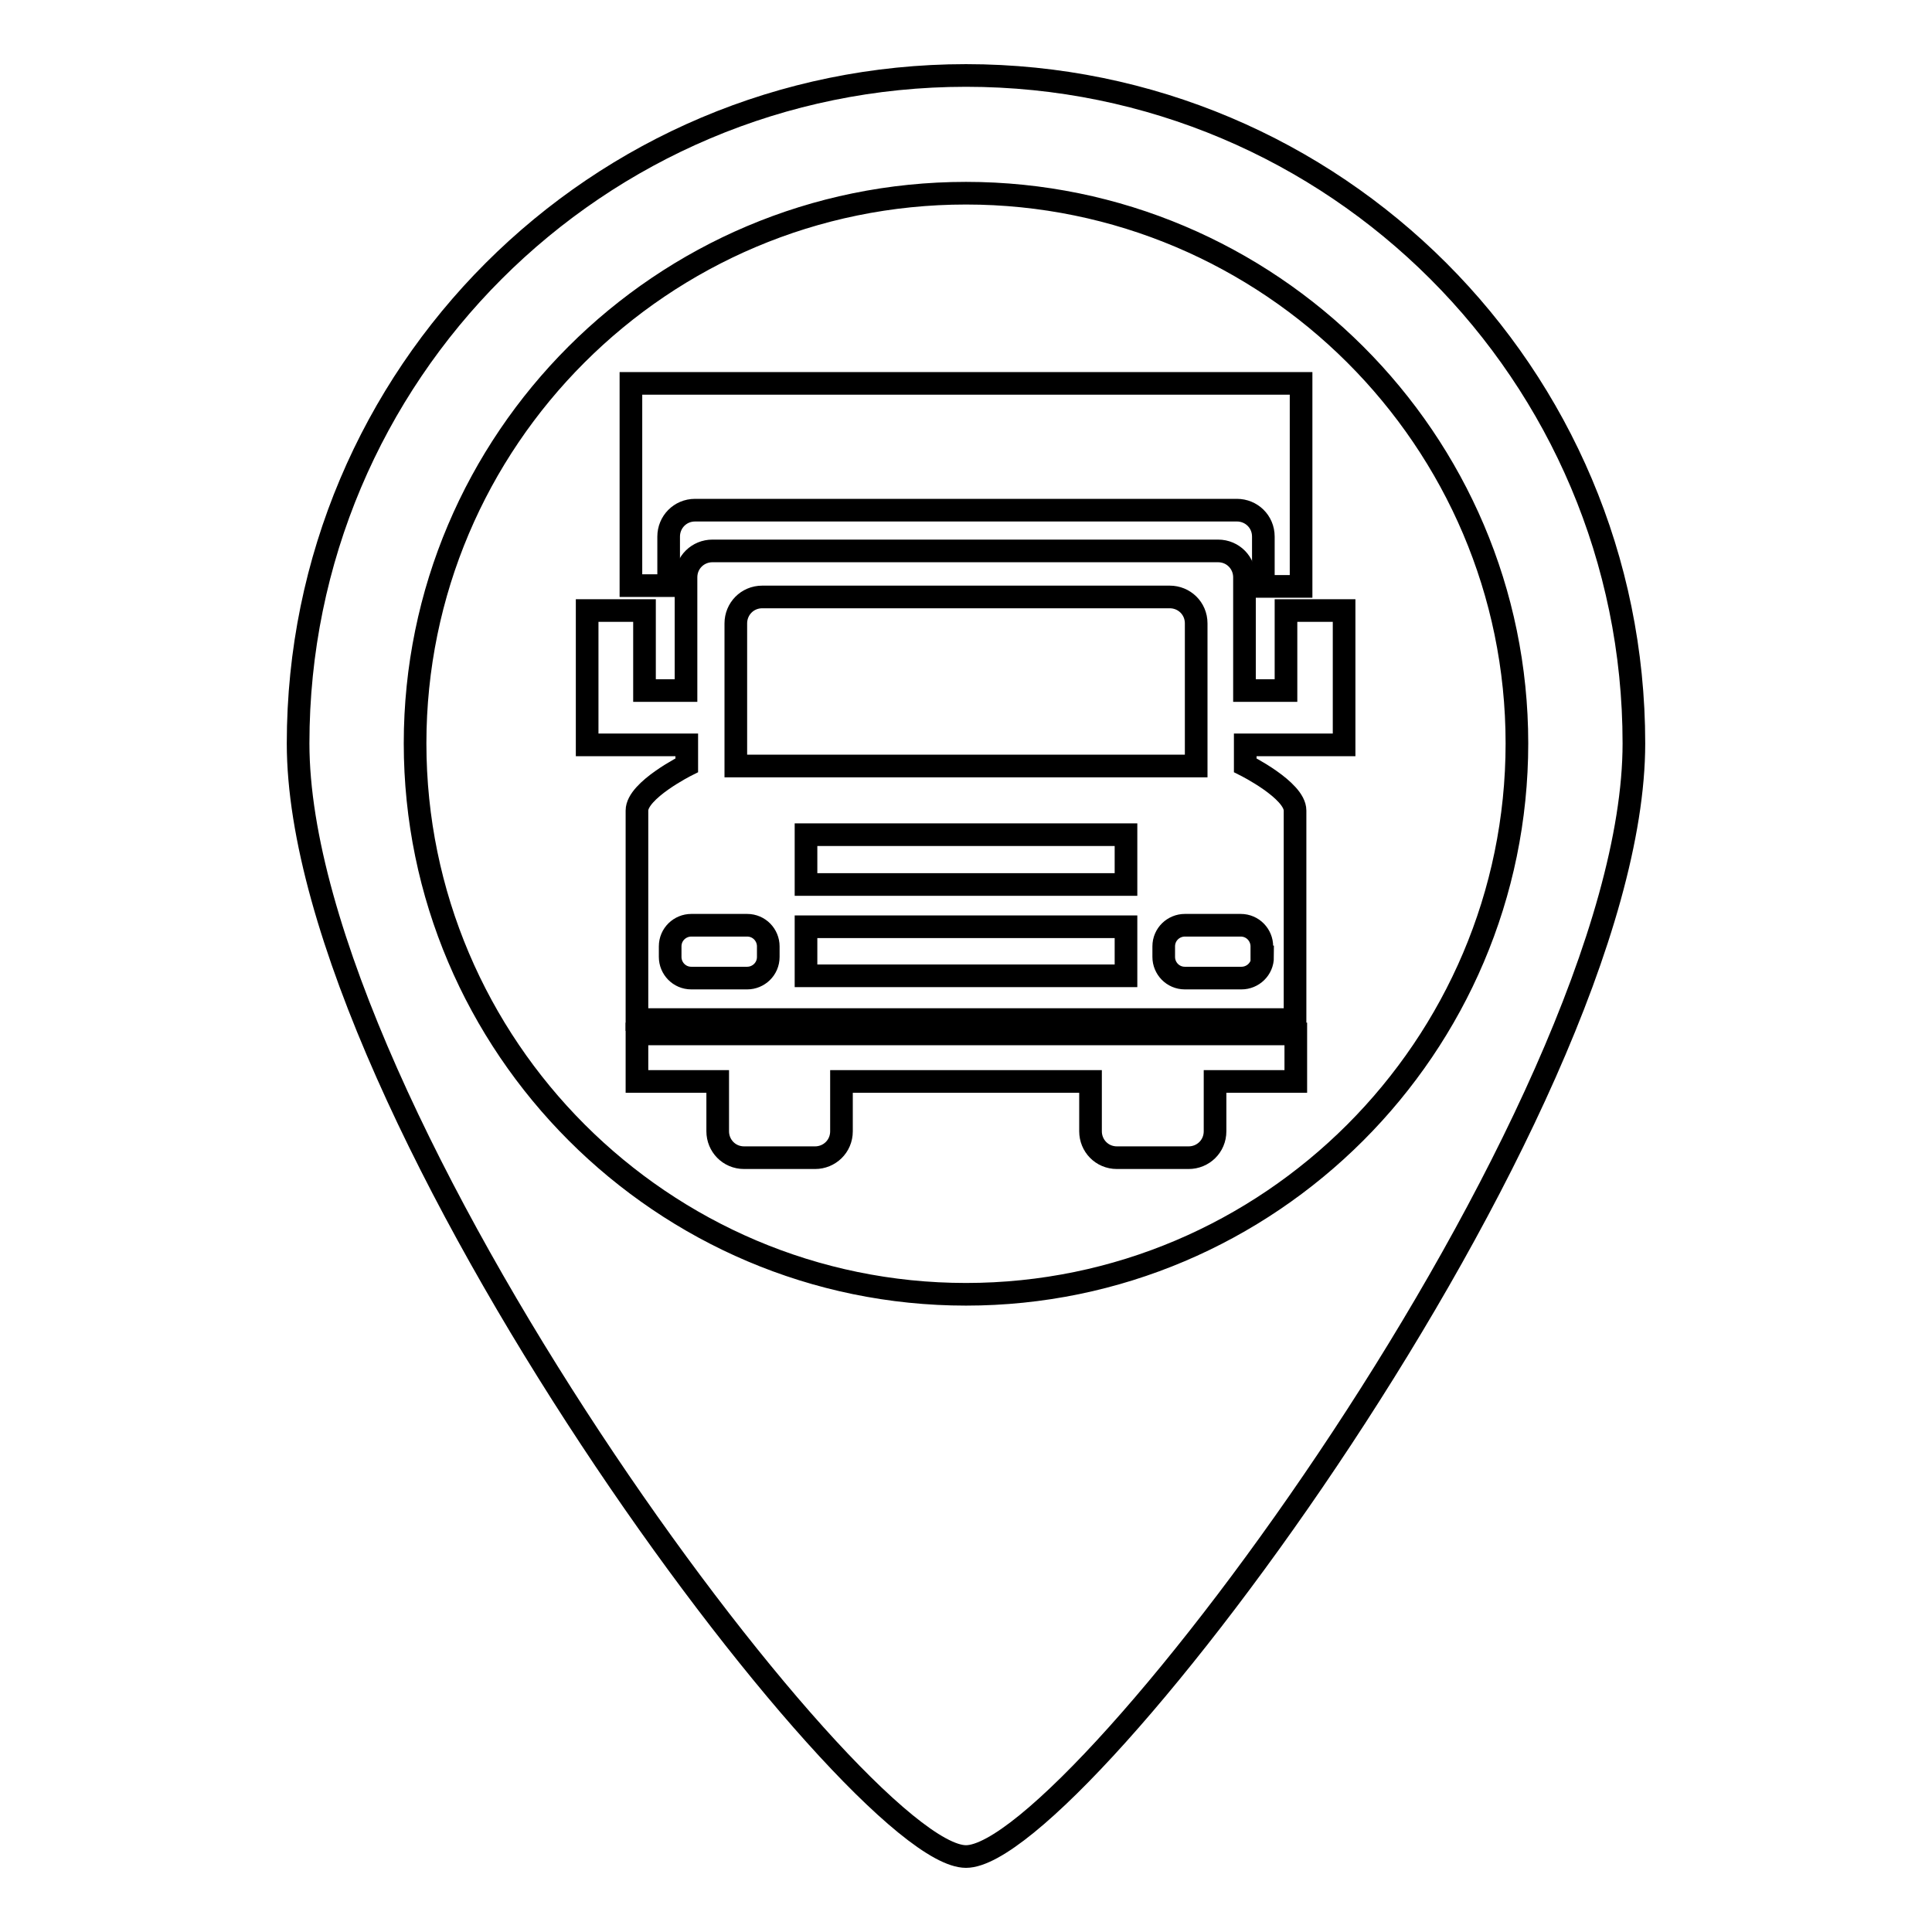
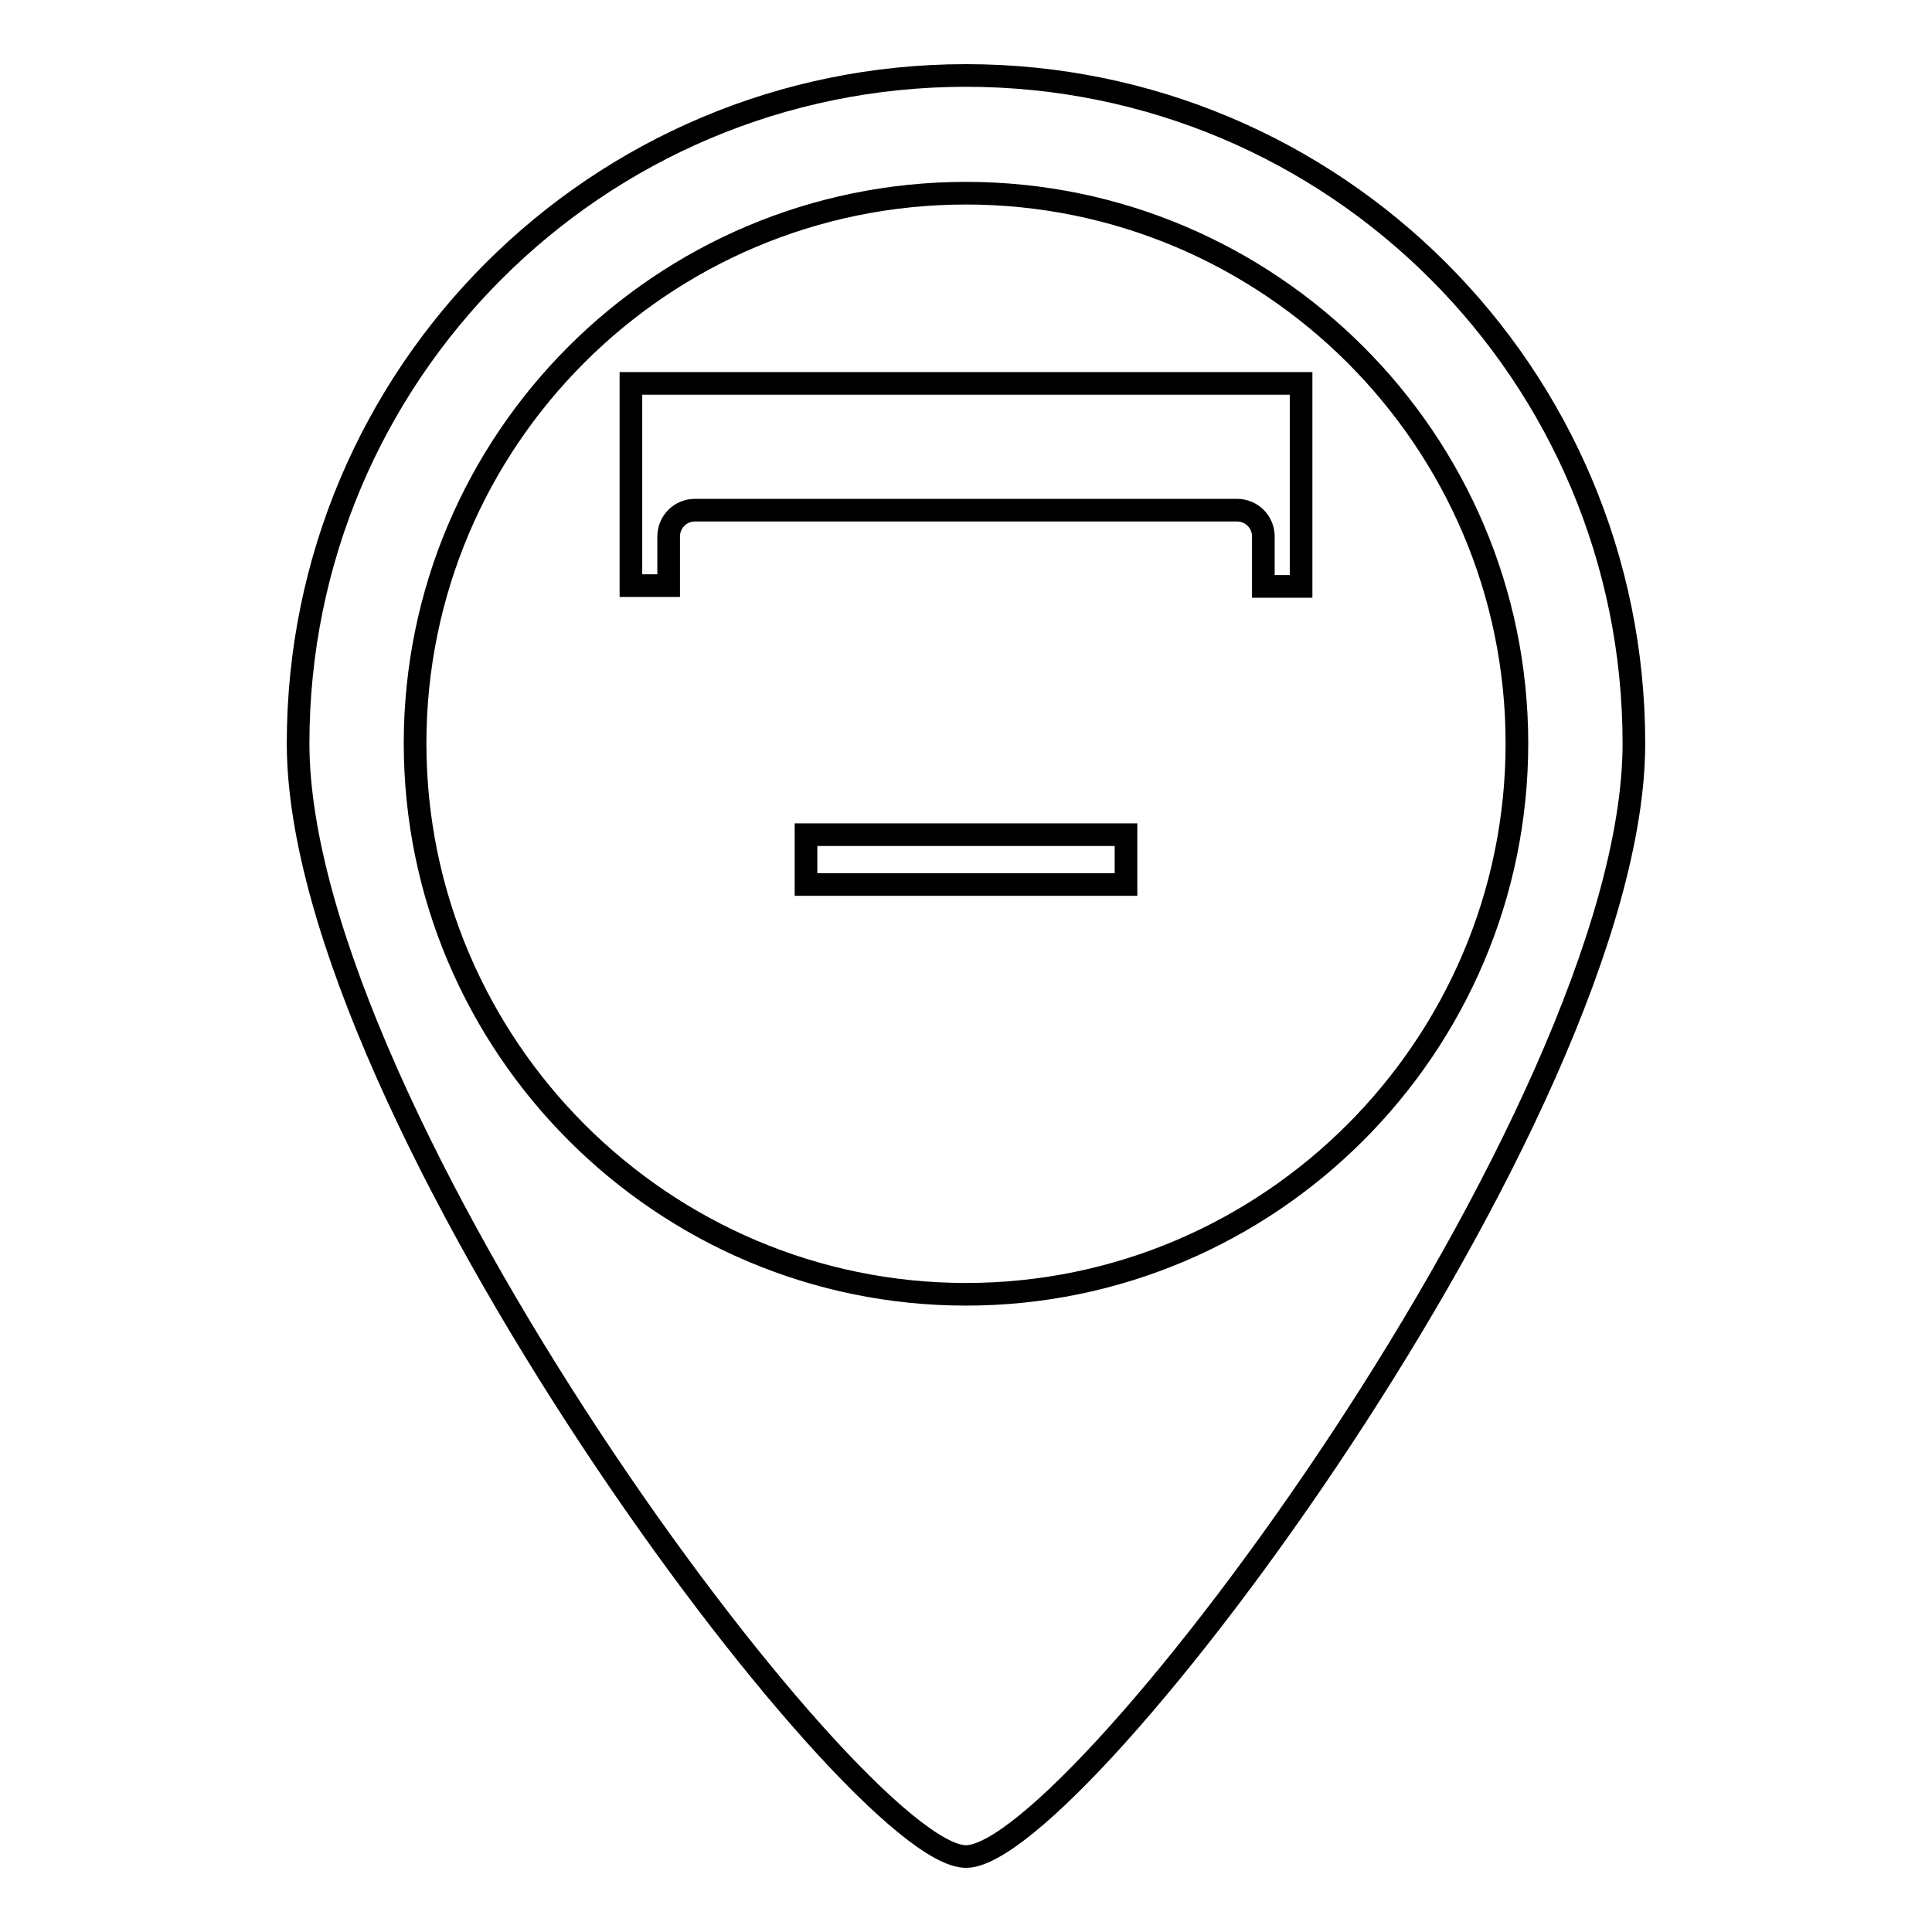
<svg xmlns="http://www.w3.org/2000/svg" version="1.1" x="0px" y="0px" viewBox="0 0 256 256" enable-background="new 0 0 256 256" xml:space="preserve">
  <g>
    <g>
-       <path stroke-width="3" fill-opacity="0" stroke="#000000" d="M170.4,80.9v10.6h-5.5v-15c0-1.9-1.5-3.5-3.5-3.5l0,0h-67l0,0c-1.9,0-3.5,1.5-3.5,3.5v15h-5.5V80.9h-7.6v10.6v7.2h7.6H91v2.7c0,0-6.6,3.3-6.6,6v27.7h87.2v-27.7c0-2.7-6.6-6-6.6-6v-2.7h5.5h7.6v-7.2V80.9H170.4z M97.5,101.5V82.6c0-1.9,1.5-3.5,3.5-3.5h54c1.9,0,3.5,1.5,3.5,3.5v18.9H97.5z" />
      <path stroke-width="3" fill-opacity="0" stroke="#000000" d="M128,10c-48.9,0-88.5,39.6-88.5,88.5c0,48.9,73.8,147.5,88.5,147.5c14.8,0,88.5-98.6,88.5-147.5C216.5,49.6,176.9,10,128,10z M128,171.5c-40.2,0-73-32.8-73-73c0-40.2,32.7-72.9,73-72.9c40.2,0,73,32.7,73,72.9C201,138.7,168.2,171.5,128,171.5z" />
-       <path stroke-width="3" fill-opacity="0" stroke="#000000" d="M84.4,143.3h10.7v6.6c0,1.9,1.5,3.5,3.5,3.5h9.4c1.9,0,3.5-1.5,3.5-3.5v-6.6h33v6.6c0,1.9,1.5,3.5,3.5,3.5h9.5c1.9,0,3.5-1.5,3.5-3.5v-6.6h10.7V137H84.4V143.3z" />
      <path stroke-width="3" fill-opacity="0" stroke="#000000" d="M88.6,71.1c0-1.9,1.5-3.5,3.5-3.5h71.8c1.9,0,3.5,1.5,3.5,3.5v6.6h5V50.8H83.6v26.8h5L88.6,71.1L88.6,71.1z" />
      <path stroke-width="3" fill-opacity="0" stroke="#000000" d="M106.8,110.6h42.4v6.6h-42.4V110.6z" />
-       <path stroke-width="3" fill-opacity="0" stroke="#000000" d="M106.8,122.8h42.4v6.5h-42.4V122.8z" />
-       <path stroke-width="3" fill-opacity="0" stroke="#000000" d="M101.8,126.8c0,1.6-1.3,2.8-2.8,2.8h-7.4c-1.6,0-2.8-1.3-2.8-2.8v-1.4c0-1.6,1.3-2.8,2.8-2.8H99c1.6,0,2.8,1.3,2.8,2.8V126.8z" />
-       <path stroke-width="3" fill-opacity="0" stroke="#000000" d="M167.3,126.8c0,1.6-1.3,2.8-2.8,2.8H157c-1.6,0-2.8-1.3-2.8-2.8v-1.4c0-1.6,1.3-2.8,2.8-2.8h7.4c1.6,0,2.8,1.3,2.8,2.8V126.8z" />
    </g>
  </g>
</svg>